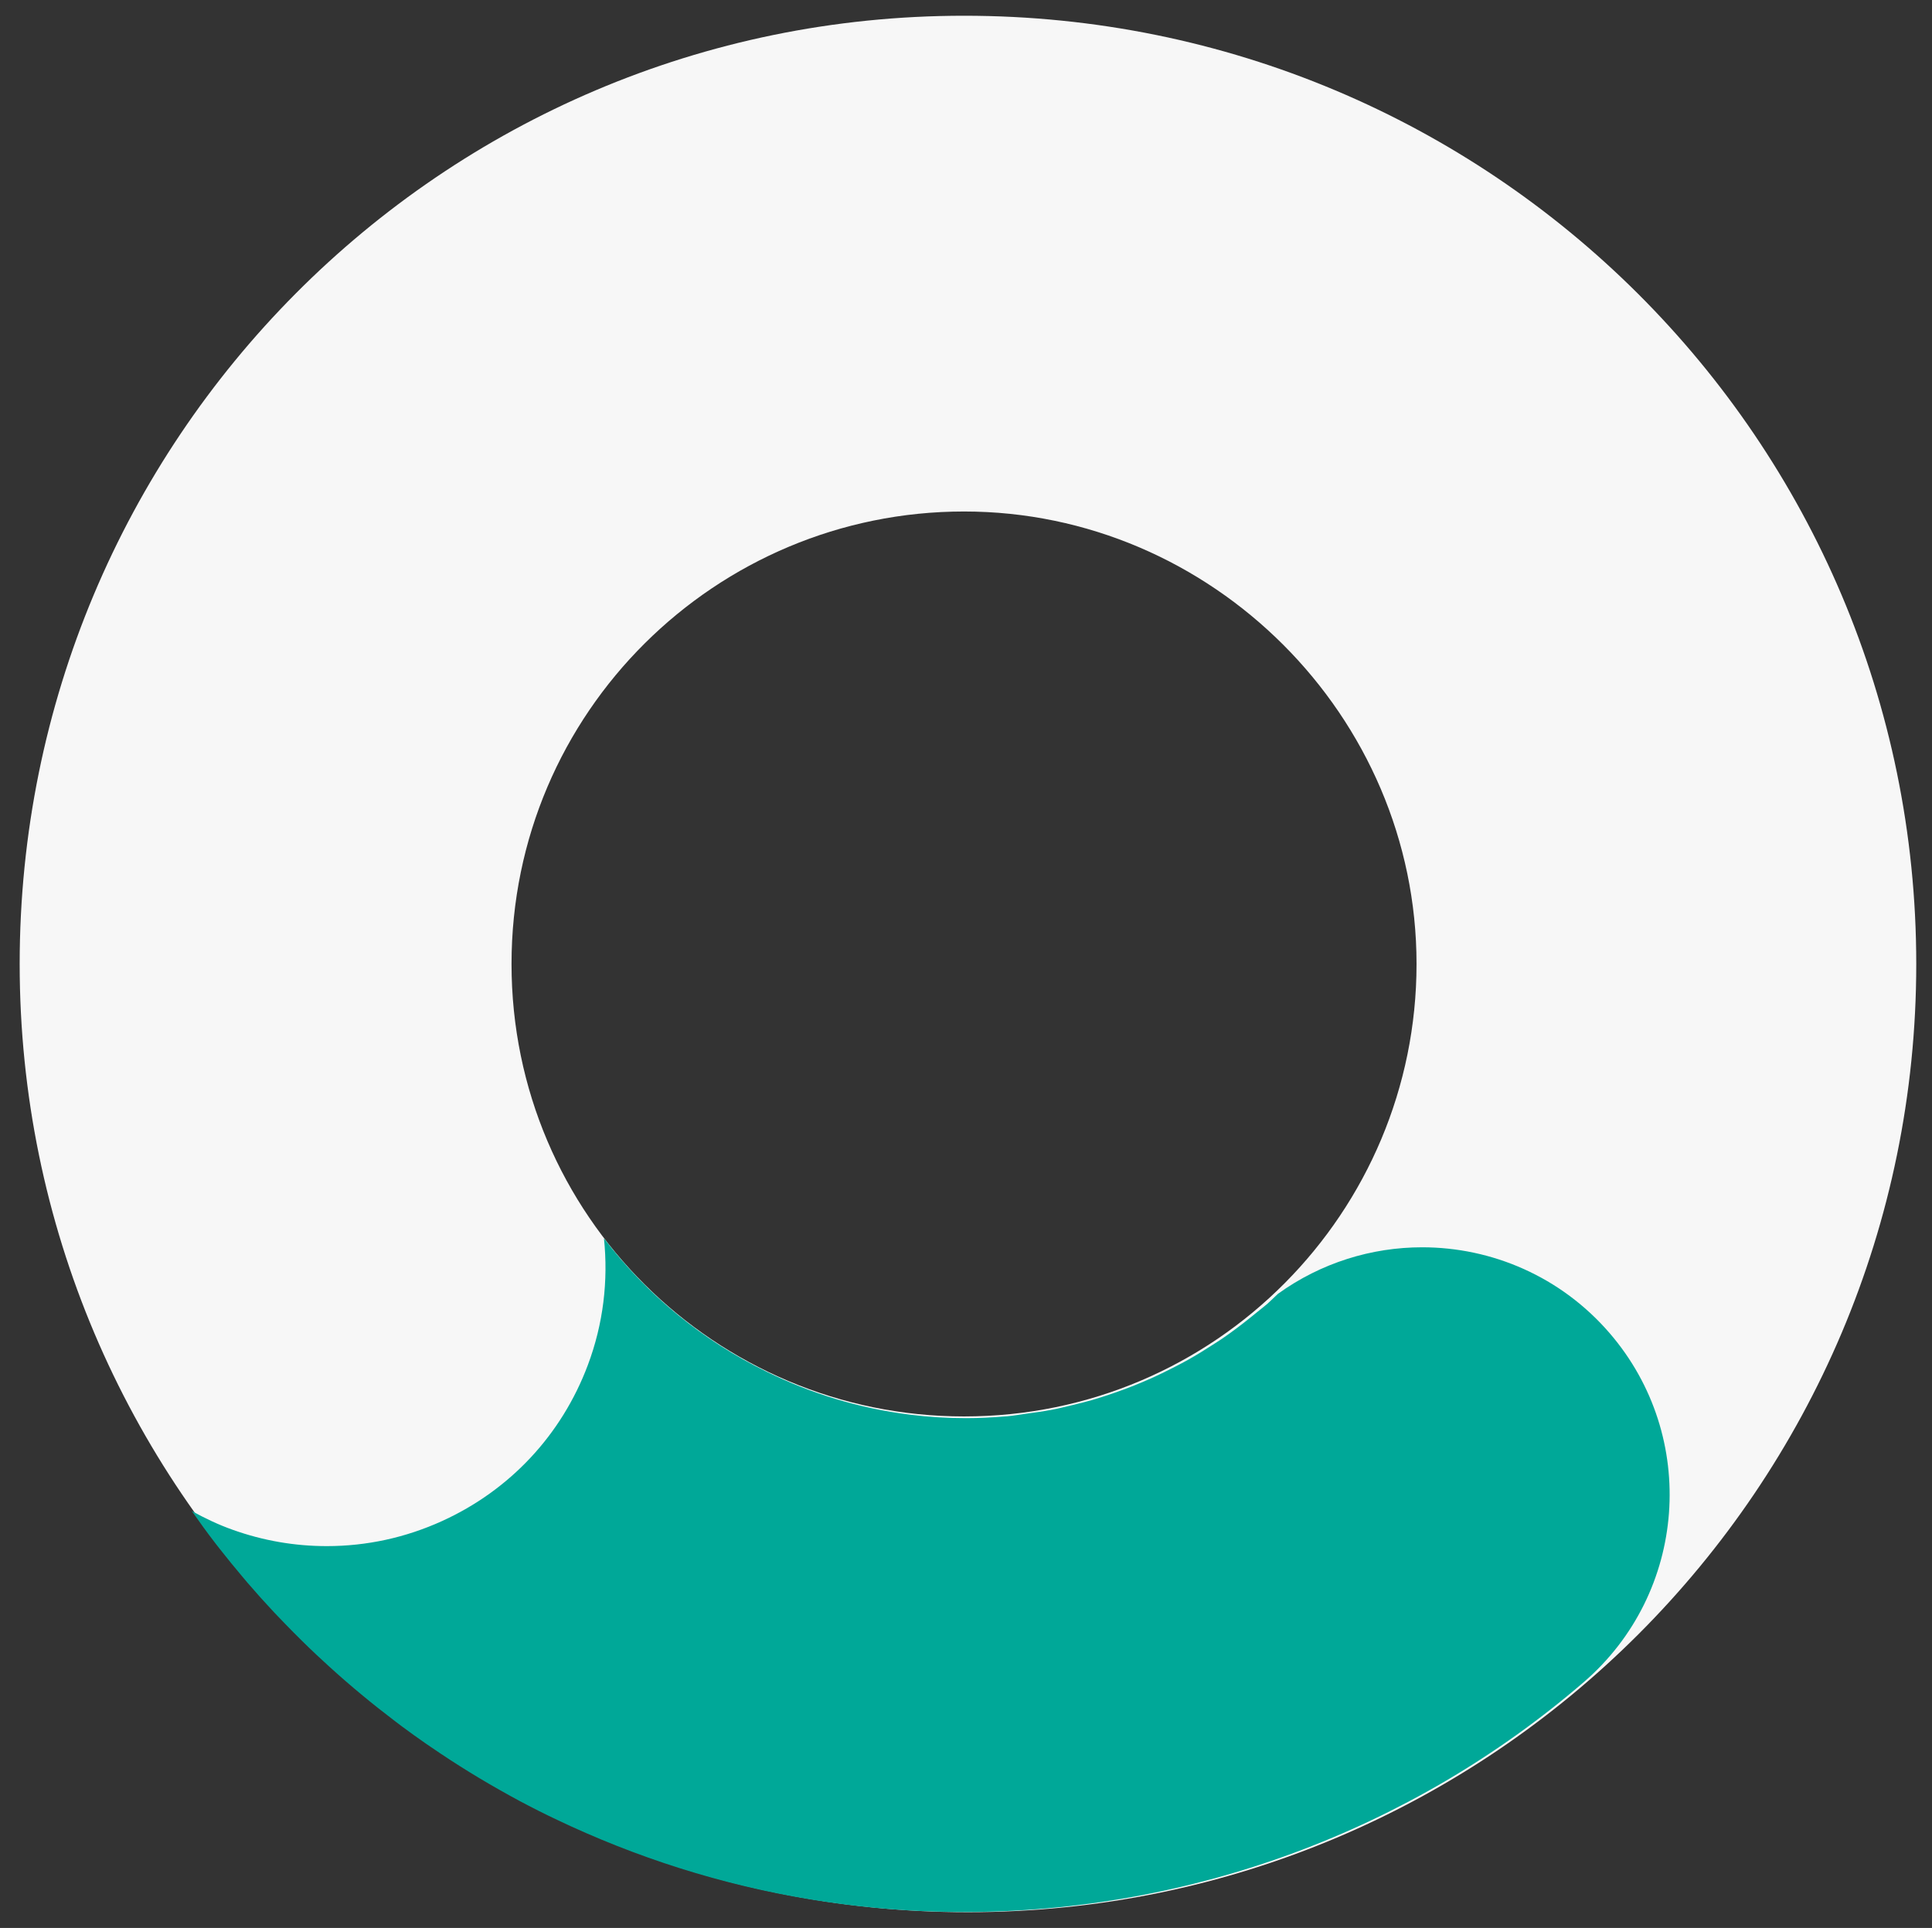
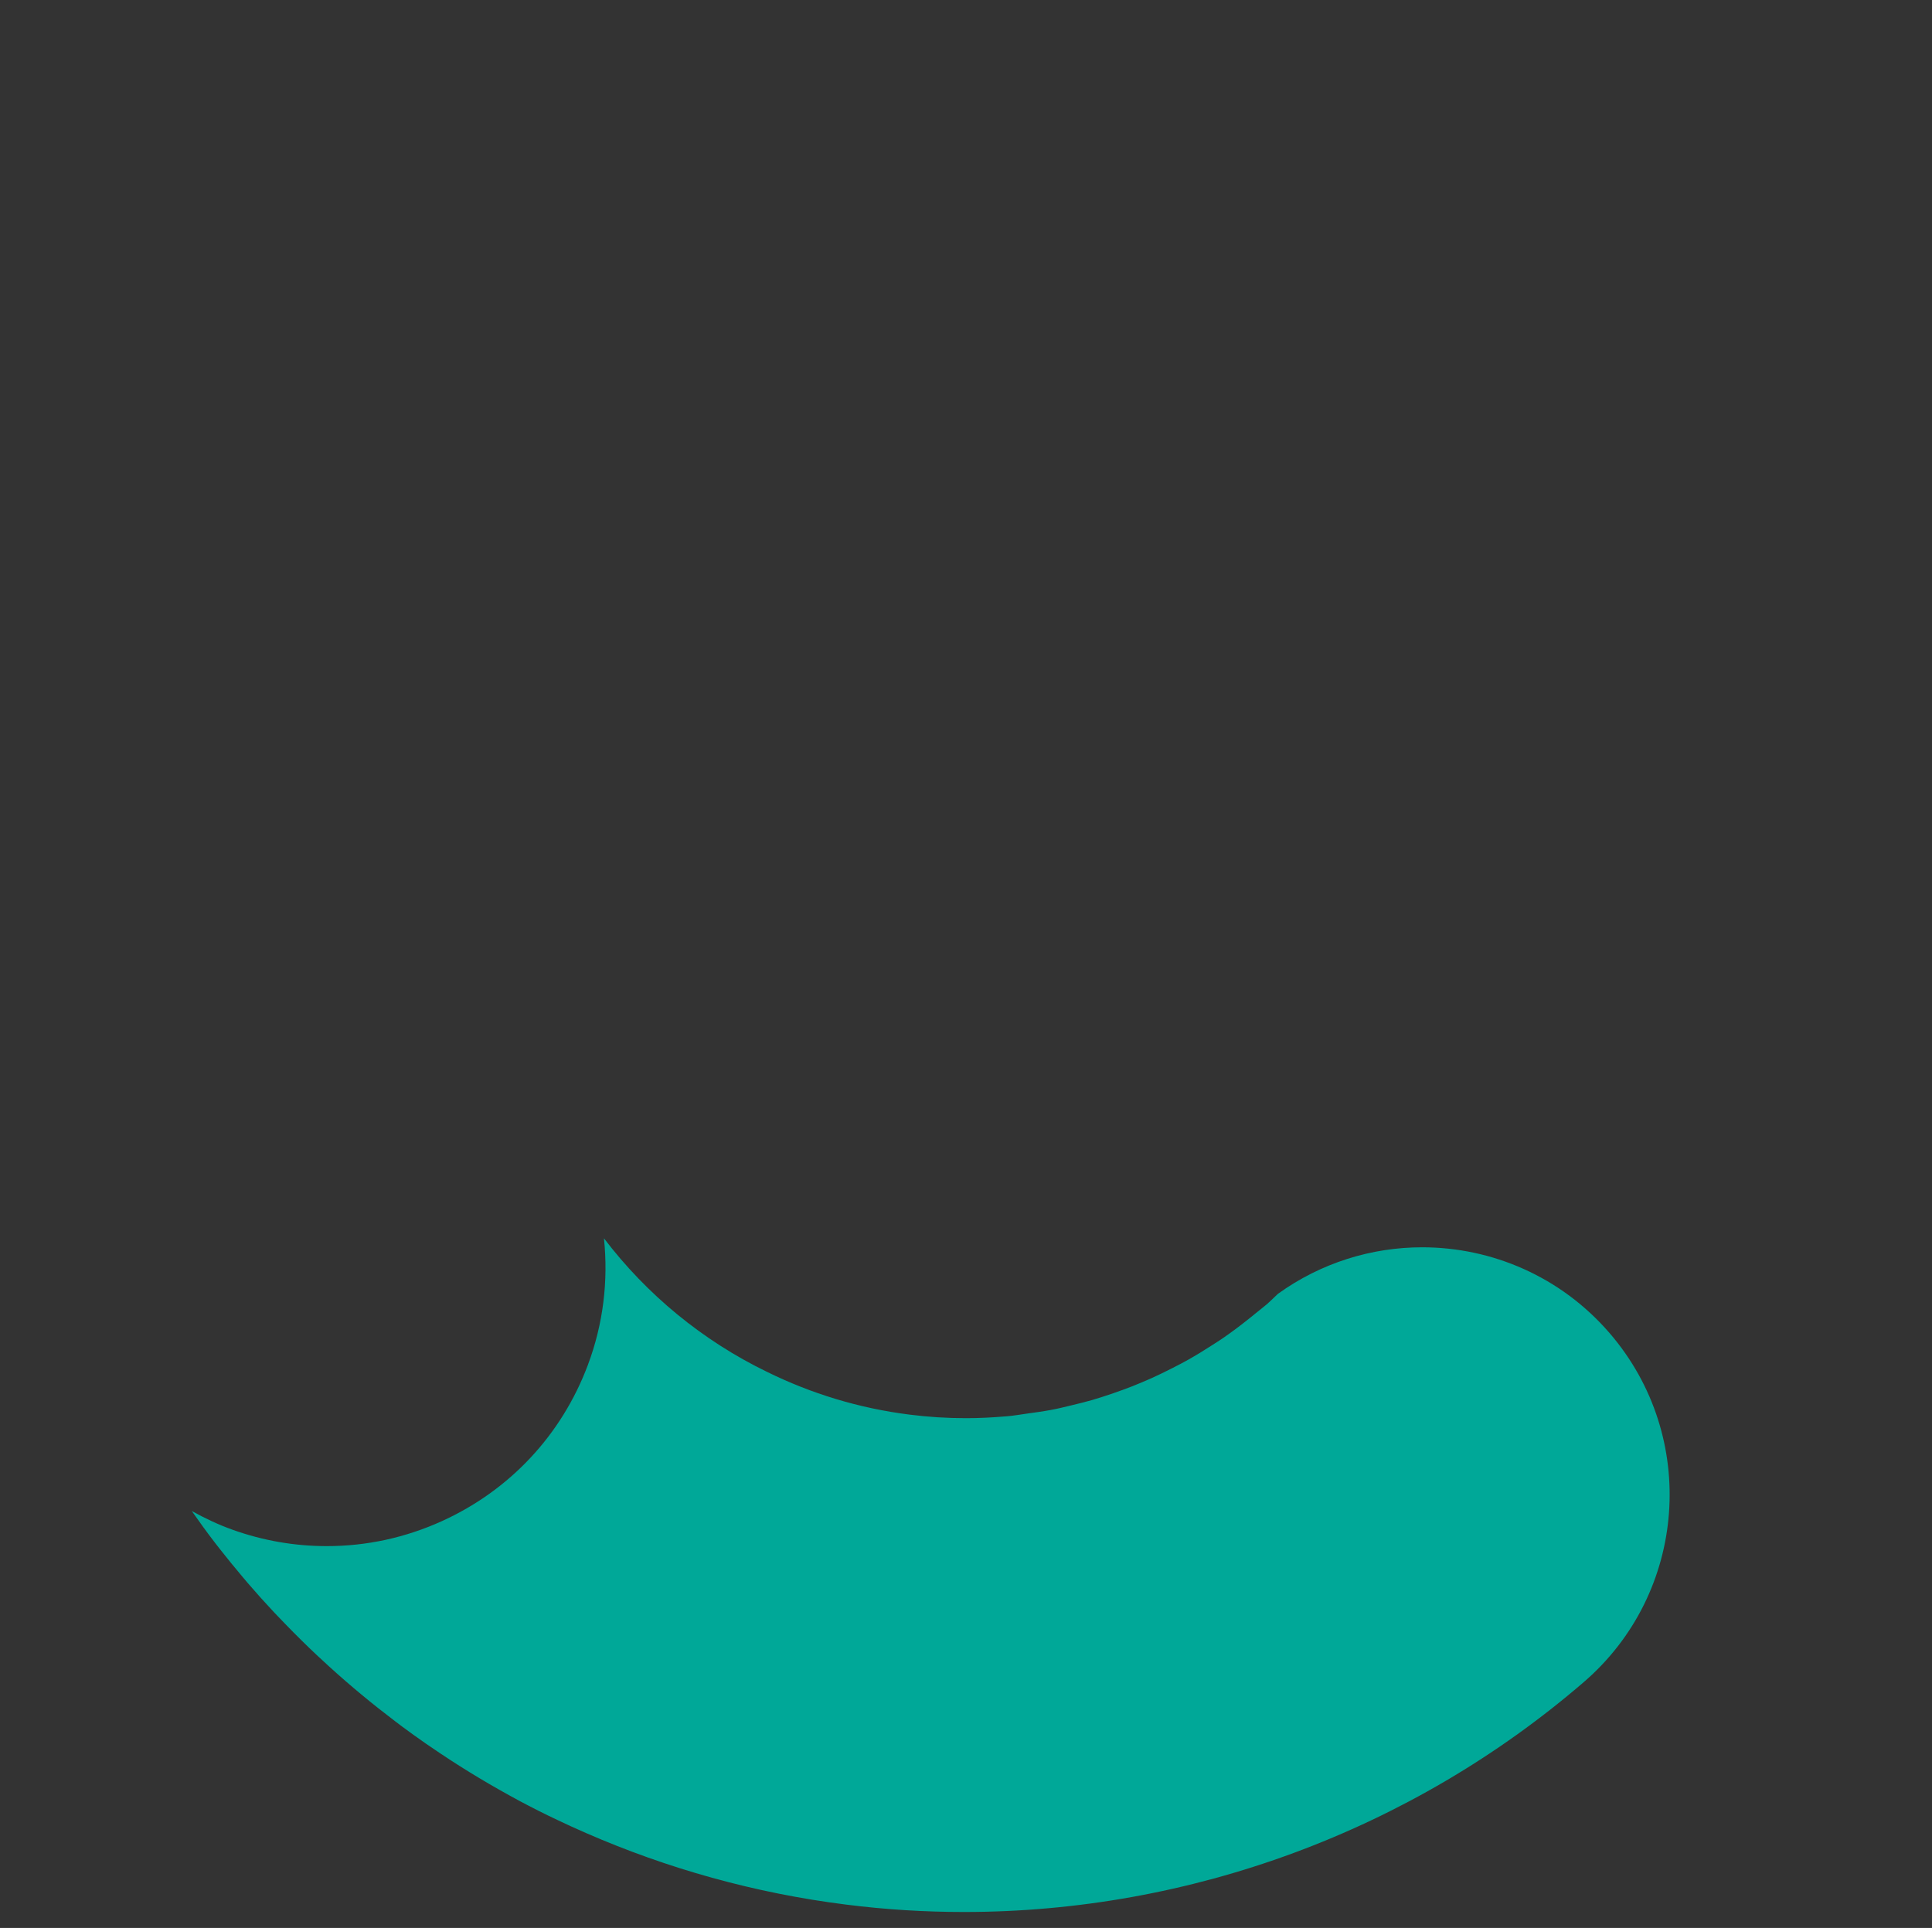
<svg xmlns="http://www.w3.org/2000/svg" version="1.1" id="Capa_1" x="0px" y="0px" viewBox="0 0 49.1 49" style="enable-background:new 0 0 49.1 49;" xml:space="preserve">
  <rect x="0" y="0" width="49.1" height="49" fill="#333333" stroke="none" />
  <style type="text/css">
	.st0{fill:#F7F7F7;}
	.st1{fill:#00A898;}
</style>
-   <path class="st0" d="M24.5,0.4c-13.3,0-24,10.8-24,24.1s10.8,24.1,24.1,24.1s24.1-10.8,24.1-24.1S37.9,0.4,24.5,0.4z M24.5,36  C18.2,36,13,30.9,13,24.5S18.2,13,24.5,13S36,18.2,36,24.5S30.9,36,24.5,36z" />
  <g>
    <path class="st1" d="M36.143,31.701c-1.281,0-2.567,0.391-3.667,1.184c-0.09,0.085-0.177,0.172-0.27,0.255   c-0.081,0.071-0.166,0.132-0.248,0.201c-0.064,0.053-0.129,0.105-0.194,0.157c-0.226,0.182-0.456,0.355-0.692,0.517   c-0.087,0.06-0.175,0.114-0.264,0.172c-0.203,0.132-0.408,0.257-0.617,0.375c-0.127,0.071-0.256,0.138-0.386,0.204   c-0.181,0.093-0.362,0.181-0.546,0.264c-0.158,0.07-0.317,0.137-0.477,0.201c-0.163,0.064-0.326,0.123-0.491,0.18   c-0.177,0.06-0.354,0.119-0.533,0.171c-0.17,0.049-0.341,0.091-0.513,0.132c-0.177,0.043-0.354,0.087-0.532,0.12   c-0.197,0.037-0.395,0.064-0.593,0.091c-0.173,0.024-0.343,0.054-0.516,0.07c-0.024,0.002-0.047,0.003-0.07,0.005   c-0.327,0.028-0.655,0.044-0.984,0.044c-0.477,0-0.954-0.029-1.432-0.09c-1.295-0.162-2.51-0.539-3.619-1.084   c-1.648-0.798-3.064-1.971-4.15-3.397c0.113,1.078-0.017,2.176-0.409,3.22c-0.665,1.774-1.981,3.182-3.705,3.966   c-0.931,0.423-1.917,0.637-2.931,0.637c-0.815,0-1.619-0.139-2.39-0.415c-0.364-0.129-0.708-0.294-1.04-0.477   c0.194,0.275,0.389,0.548,0.595,0.814c0.041,0.053,0.082,0.106,0.125,0.16c0.185,0.235,0.373,0.466,0.565,0.693   c0.047,0.055,0.091,0.11,0.138,0.164c0.22,0.255,0.445,0.506,0.675,0.751c0.09,0.096,0.182,0.189,0.273,0.284   c0.139,0.143,0.279,0.286,0.422,0.426c0.125,0.123,0.252,0.246,0.38,0.366c0.107,0.101,0.215,0.198,0.323,0.298   c0.533,0.485,1.089,0.945,1.665,1.382c0.061,0.046,0.121,0.092,0.182,0.138c0.197,0.146,0.397,0.29,0.599,0.43   c0.046,0.033,0.093,0.063,0.139,0.095c0.639,0.439,1.302,0.847,1.986,1.224c0.083,0.045,0.165,0.092,0.25,0.137   c0.167,0.089,0.336,0.177,0.505,0.262c0.157,0.08,0.317,0.156,0.476,0.231c0.239,0.115,0.48,0.224,0.723,0.33   c2.059,0.898,4.275,1.526,6.614,1.819c0.998,0.126,1.997,0.187,2.992,0.187c5.74,0,11.35-2.055,15.746-5.84   c2.631-2.265,2.929-6.236,0.663-8.869C39.668,32.443,37.911,31.701,36.143,31.701" />
  </g>
</svg>